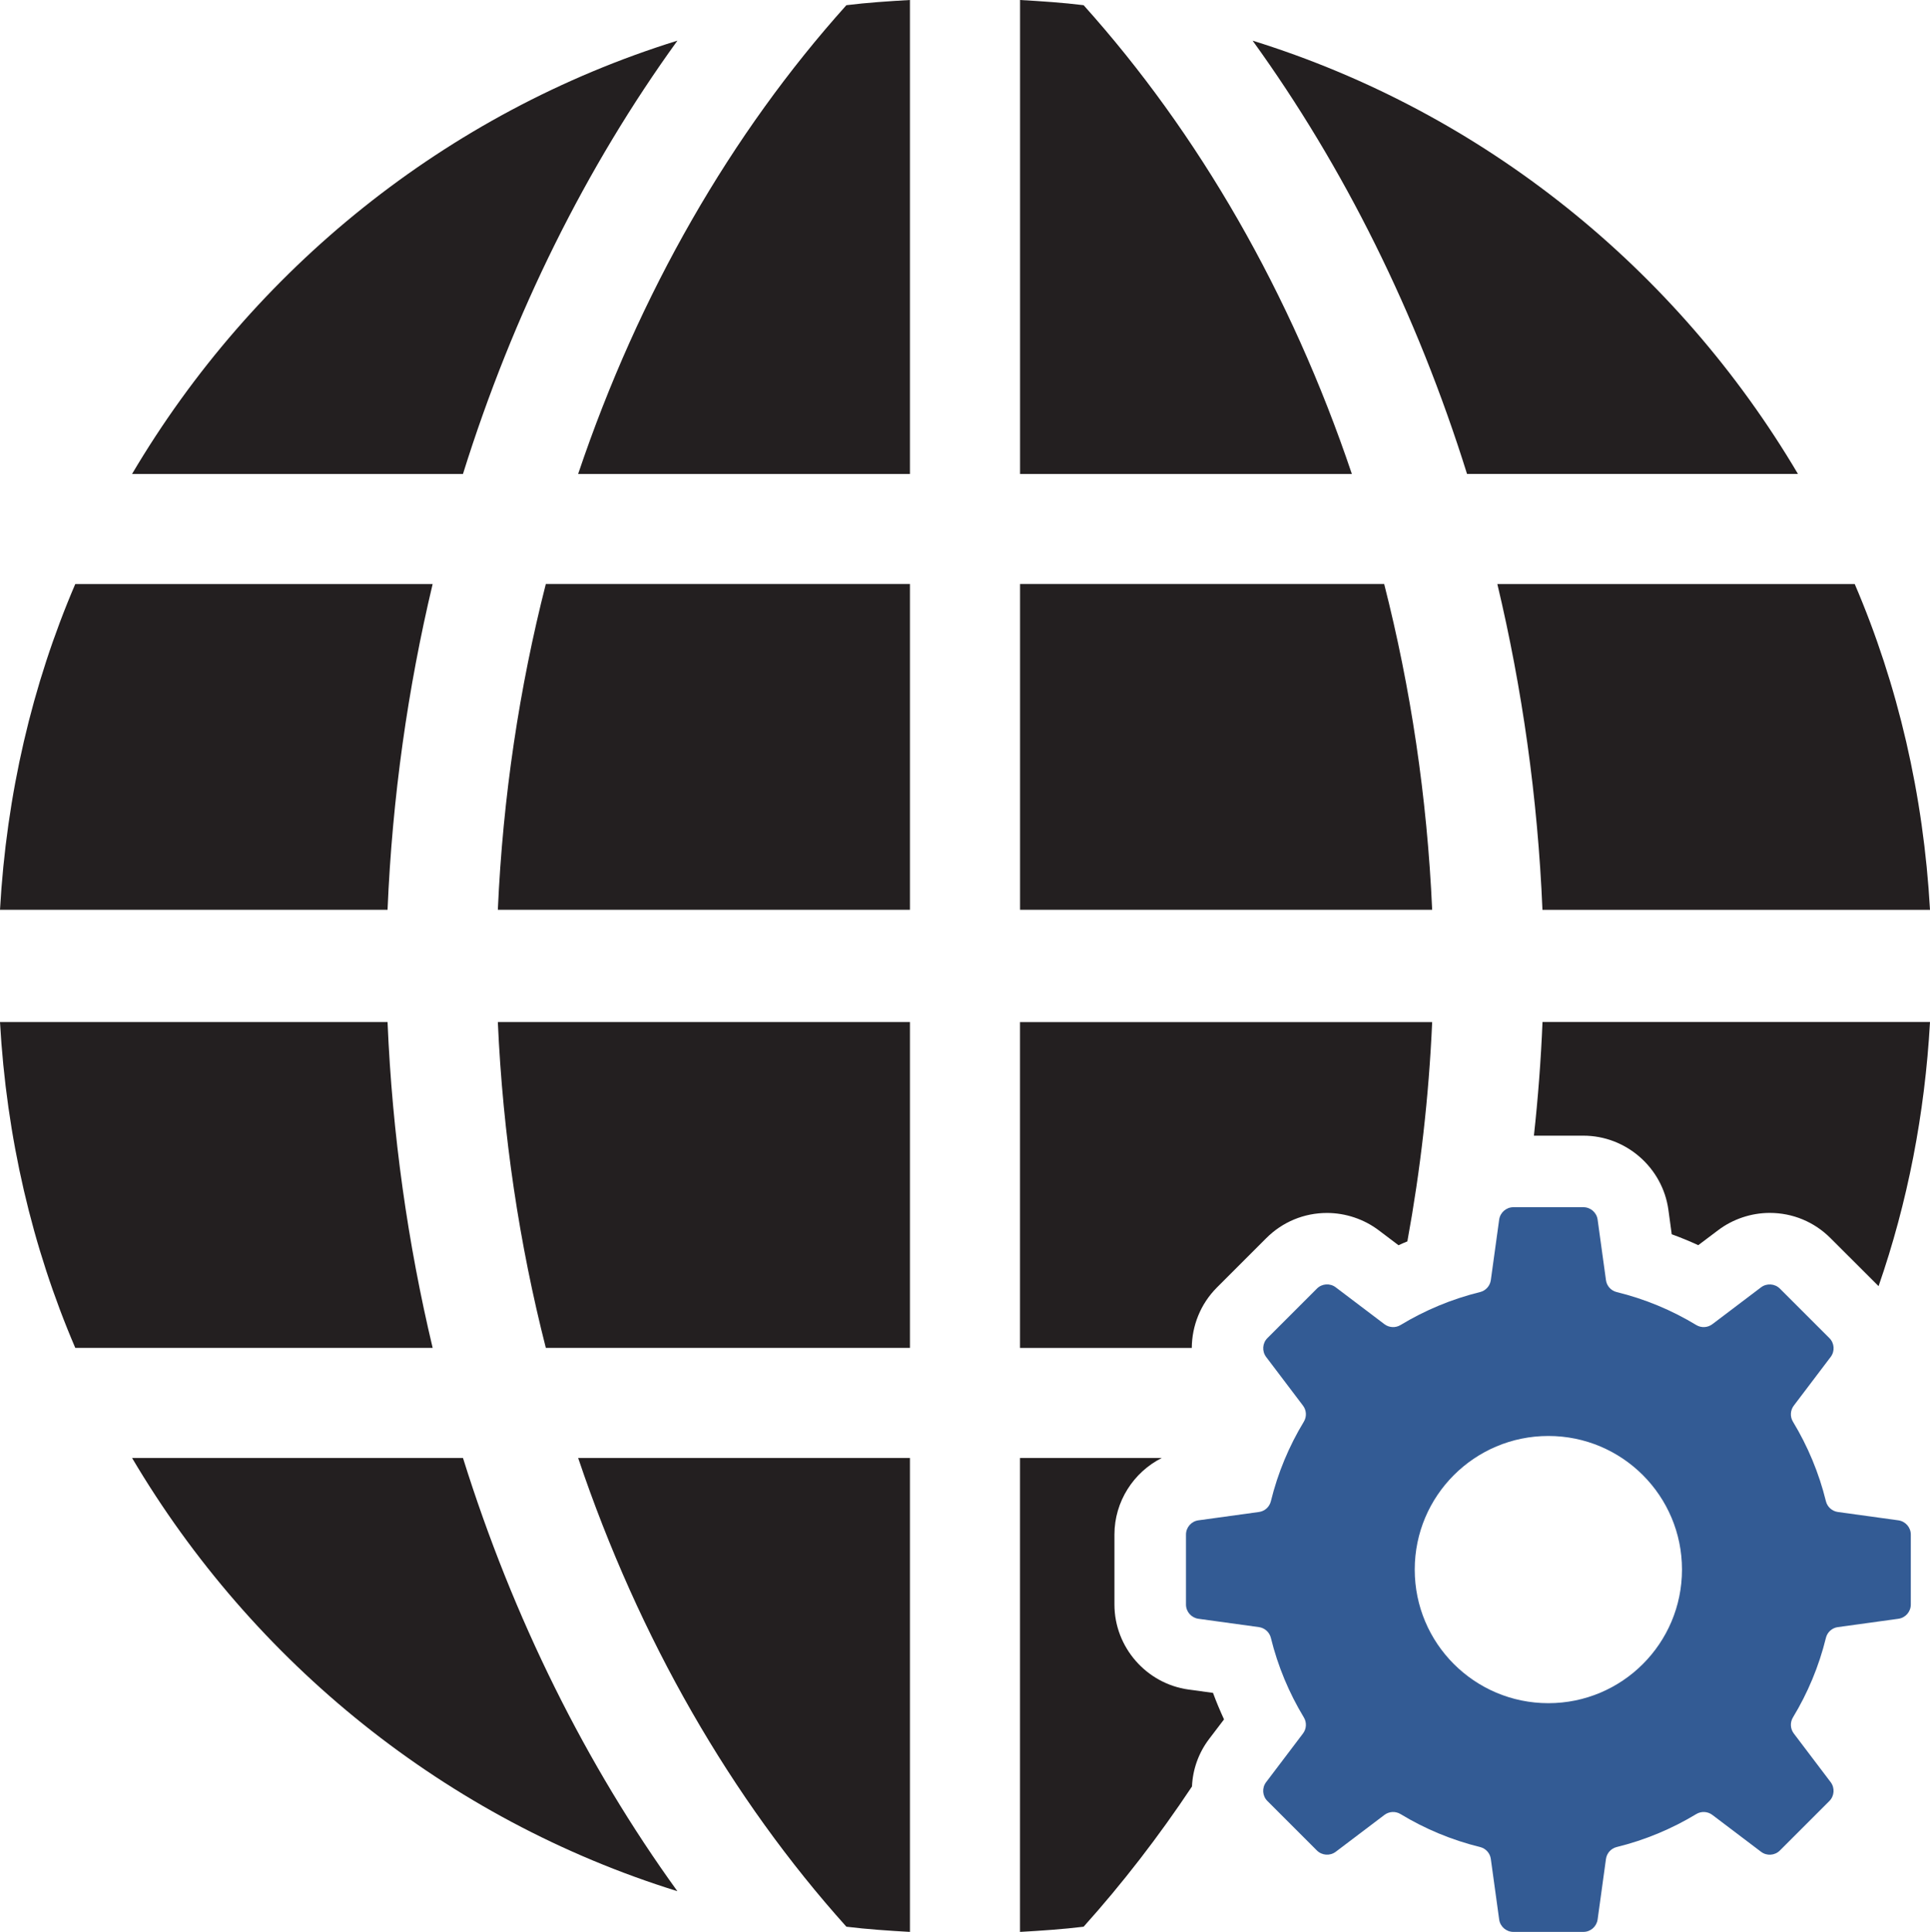
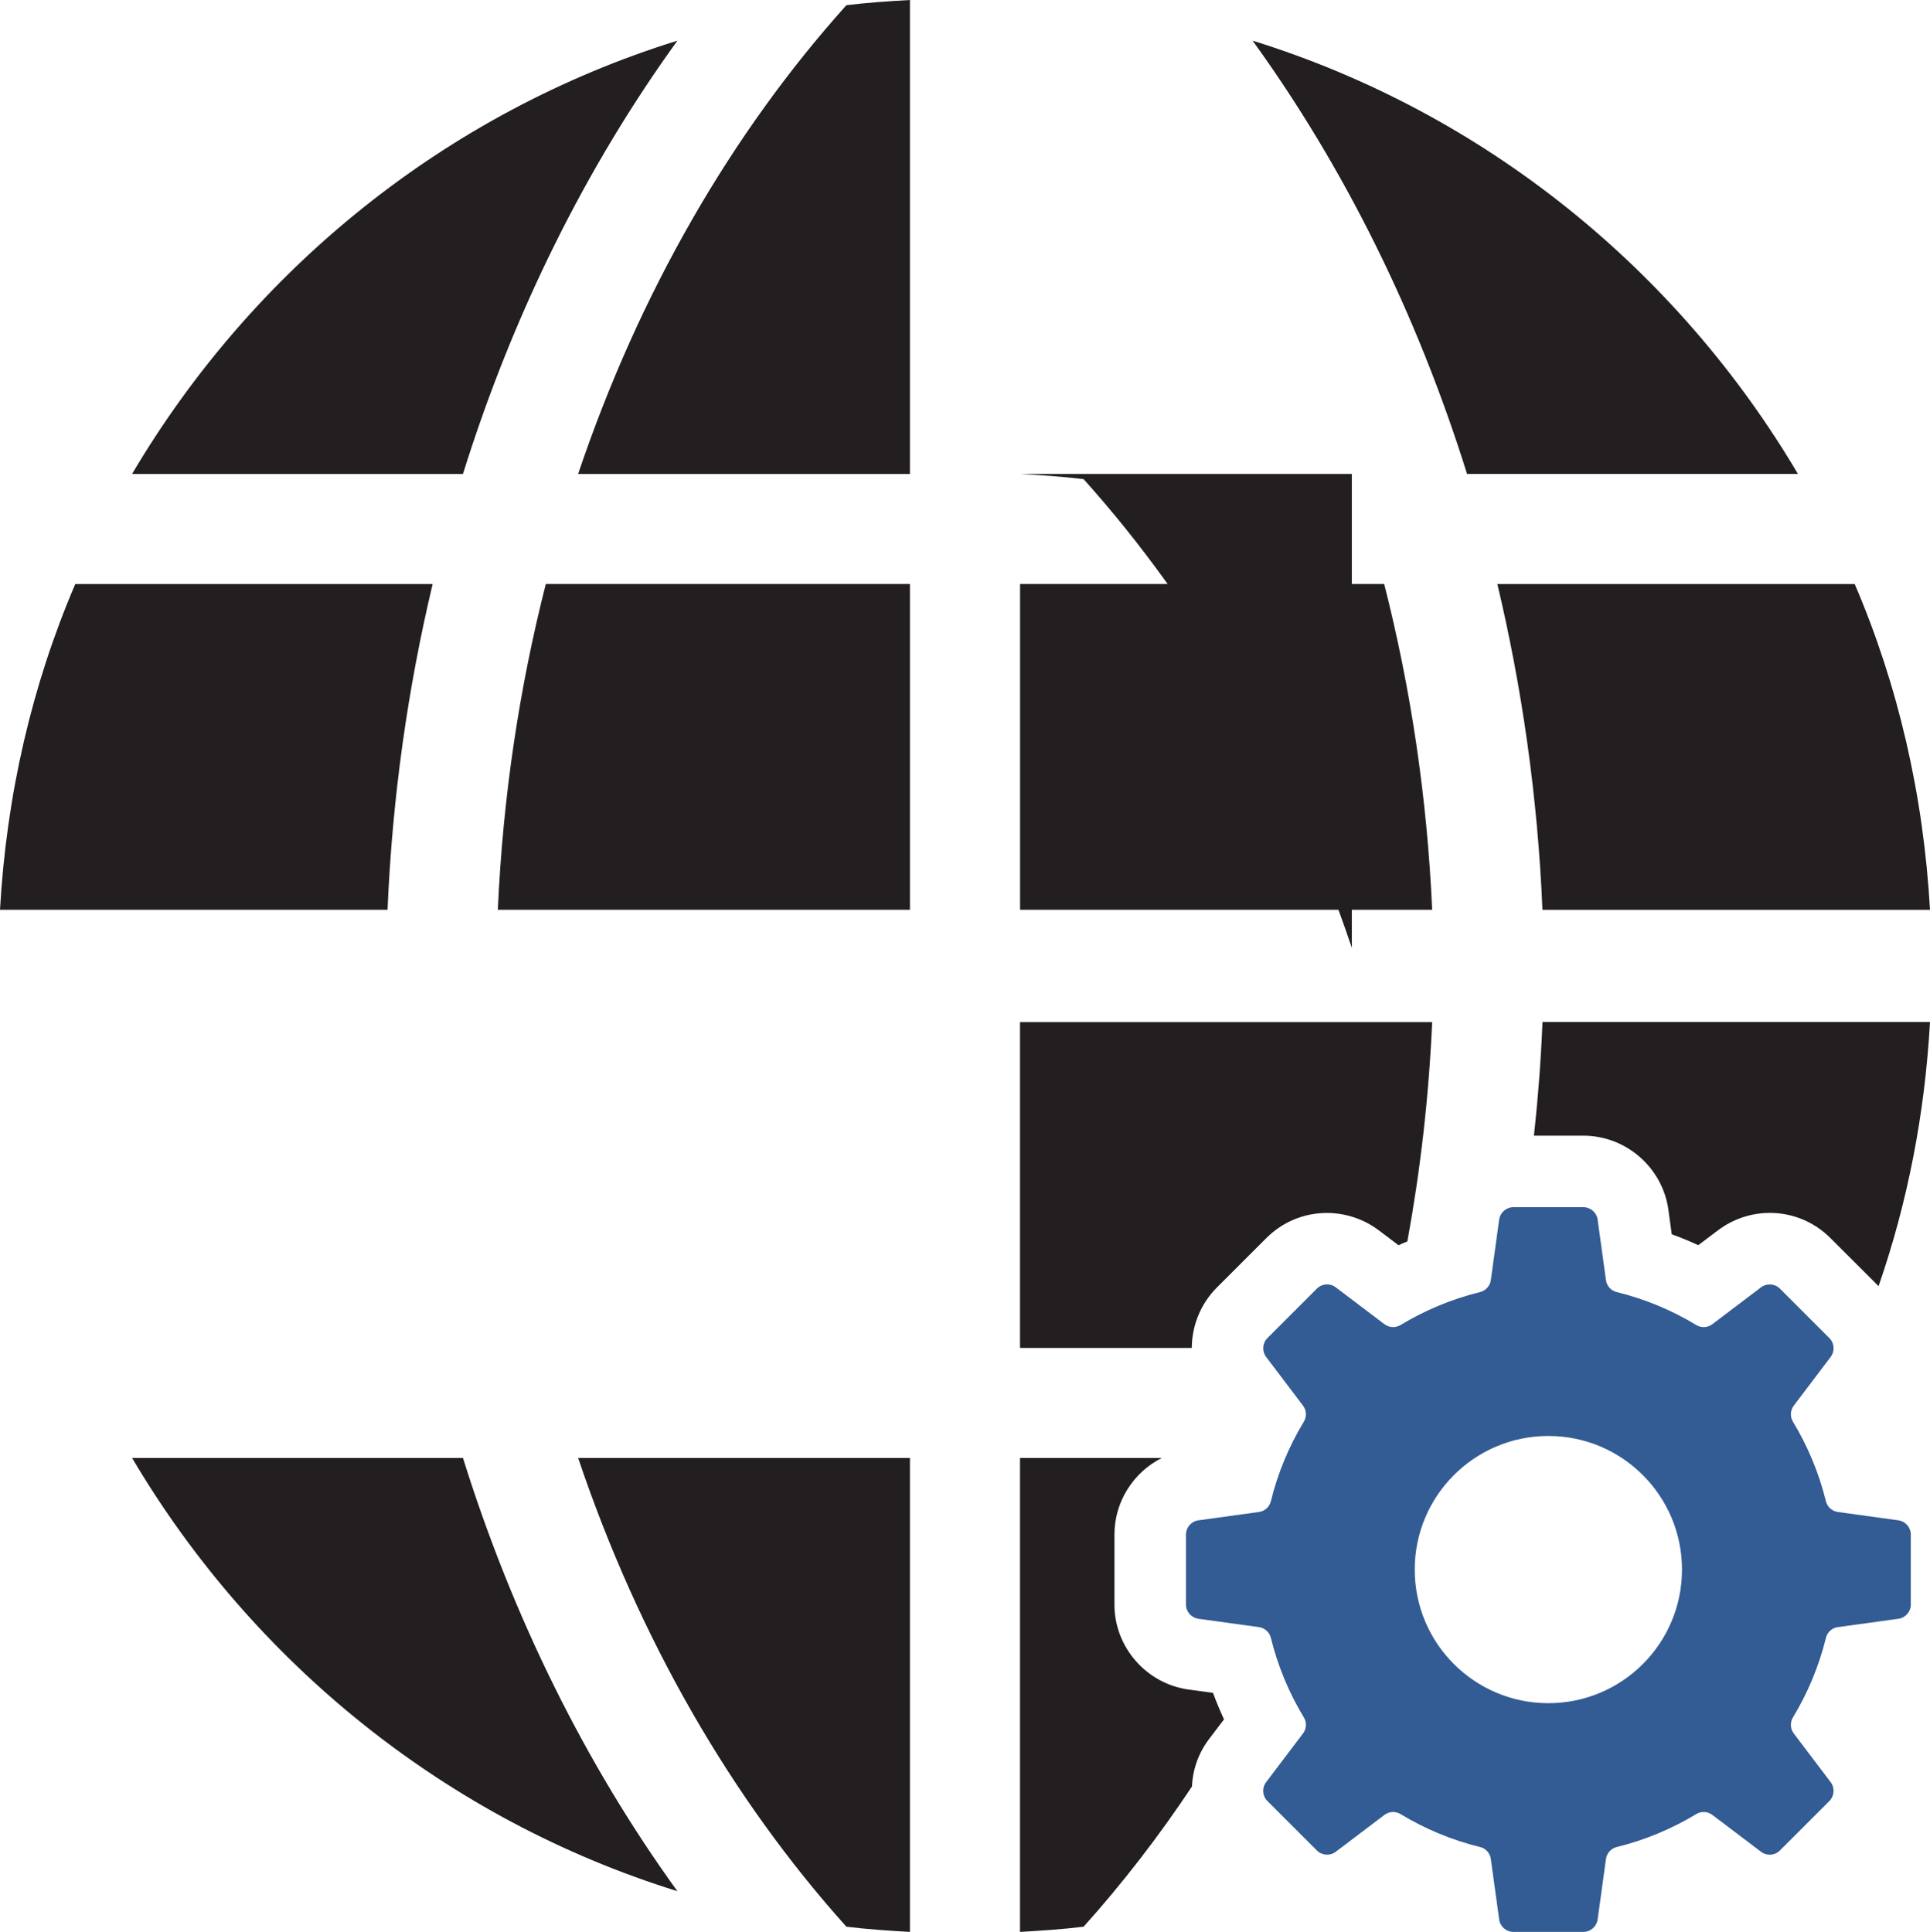
<svg xmlns="http://www.w3.org/2000/svg" id="Layer_2" data-name="Layer 2" viewBox="0 0 382.02 382.46">
  <defs>
    <style>      .cls-1 {        fill: #231f20;      }      .cls-2 {        fill: #335b94;      }    </style>
  </defs>
  <g id="Layer_2-2" data-name="Layer 2">
    <g>
      <g>
        <g>
          <path class="cls-1" d="M98.54,180.11h81.57v-64.5h-72.07c-5.23,20.51-8.5,42.12-9.5,64.5Z" />
          <path class="cls-1" d="M114.44,93.83h65.67V0c-4.23.24-8.43.52-12.58,1.03-22.75,25.34-41.03,56.97-53.09,92.79Z" />
          <path class="cls-1" d="M85.65,115.62H14.9C6.34,135.58,1.28,157.34,0,180.11h76.71c.94-22.29,4.02-43.87,8.93-64.5Z" />
          <path class="cls-1" d="M134.08,8.05C88.31,22.28,50.07,53.32,26.14,93.83h65.5c9.94-31.81,24.4-60.82,42.44-85.77Z" />
          <path class="cls-1" d="M283.48,180.11h-81.57v-64.5h72.07c5.23,20.51,8.5,42.12,9.5,64.5Z" />
-           <path class="cls-1" d="M267.58,93.83h-65.67V0c4.22.24,8.43.52,12.58,1.03,22.74,25.34,41.03,56.97,53.09,92.79Z" />
+           <path class="cls-1" d="M267.58,93.83h-65.67c4.22.24,8.43.52,12.58,1.03,22.74,25.34,41.03,56.97,53.09,92.79Z" />
          <path class="cls-1" d="M296.38,115.62h70.74c8.56,19.97,13.62,41.72,14.9,64.5h-76.71c-.94-22.29-4.02-43.87-8.93-64.5Z" />
          <path class="cls-1" d="M247.94,8.05c45.77,14.22,84.01,45.27,107.94,85.77h-65.5c-9.94-31.81-24.4-60.82-42.44-85.77Z" />
        </g>
        <g>
-           <path class="cls-1" d="M98.54,202.34h81.57v64.5h-72.07c-5.23-20.51-8.5-42.12-9.5-64.5Z" />
          <path class="cls-1" d="M114.44,288.63h65.67v93.83c-4.23-.24-8.43-.52-12.58-1.03-22.75-25.34-41.03-56.97-53.09-92.79Z" />
-           <path class="cls-1" d="M85.65,266.84H14.9C6.34,246.87,1.28,225.12,0,202.34h76.71c.94,22.29,4.02,43.87,8.93,64.5Z" />
          <path class="cls-1" d="M134.08,374.4c-45.77-14.22-84.01-45.27-107.94-85.77h65.5c9.94,31.81,24.4,60.82,42.44,85.77Z" />
          <path class="cls-1" d="M283.48,202.34c-.66,14.85-2.33,29.34-4.91,43.42-.59.24-1.17.49-1.75.76l-3.89-2.94c-2.93-2.22-6.58-3.45-10.27-3.45-4.53,0-8.8,1.77-12.01,4.98l-9.8,9.8c-3.25,3.27-4.92,7.58-4.95,11.94h-34v-64.5h81.57Z" />
          <path class="cls-1" d="M242.28,340.39l-2.96,3.89c-2.11,2.79-3.24,6.07-3.38,9.39-6.59,9.91-13.77,19.2-21.45,27.76-4.16.51-8.36.79-12.59,1.03v-93.83h28.07c-5.59,2.81-9.38,8.63-9.38,15.16v13.86c0,8.43,6.31,15.67,14.67,16.83l4.84.66c.65,1.78,1.39,3.52,2.18,5.25Z" />
          <path class="cls-1" d="M382.02,202.34c-1.02,18.21-4.45,35.76-10.18,52.28l-9.53-9.52c-3.21-3.21-7.47-4.98-12.01-4.98-3.68,0-7.33,1.23-10.25,3.45l-3.9,2.94c-1.71-.79-3.46-1.51-5.25-2.16l-.66-4.85c-1.16-8.36-8.39-14.67-16.83-14.67h-9.79c.81-7.41,1.39-14.92,1.7-22.5h76.7Z" />
        </g>
      </g>
      <path class="cls-2" d="M375.76,300.98l-11.97-1.65c-1.15-.16-2.09-1-2.37-2.12-1.38-5.63-3.61-10.93-6.53-15.76-.6-.99-.53-2.25.17-3.18l7.3-9.64c.86-1.13.75-2.73-.26-3.73l-9.79-9.79c-1-1-2.6-1.11-3.73-.26l-9.64,7.3c-.93.7-2.18.77-3.18.17-4.83-2.93-10.13-5.15-15.76-6.53-1.13-.28-1.97-1.22-2.12-2.37l-1.65-11.97c-.19-1.41-1.4-2.46-2.82-2.46h-13.85c-1.42,0-2.62,1.05-2.82,2.46l-1.65,11.97c-.16,1.15-1,2.09-2.12,2.37-5.63,1.38-10.93,3.61-15.76,6.53-.99.6-2.25.53-3.18-.17l-9.64-7.3c-1.13-.86-2.73-.75-3.73.26l-9.79,9.79c-1,1-1.11,2.6-.26,3.73l7.3,9.64c.7.93.77,2.18.17,3.18-2.93,4.83-5.15,10.13-6.53,15.76-.28,1.13-1.22,1.97-2.37,2.12l-11.97,1.65c-1.41.19-2.46,1.4-2.46,2.82v13.85c0,1.42,1.05,2.62,2.46,2.82l11.97,1.65c1.15.16,2.09,1,2.37,2.12,1.38,5.63,3.61,10.93,6.53,15.76.6.99.53,2.25-.17,3.18l-7.3,9.64c-.86,1.13-.75,2.73.26,3.73l9.79,9.79c1,1,2.6,1.11,3.73.26l9.64-7.3c.93-.7,2.18-.77,3.18-.17,4.83,2.93,10.13,5.15,15.76,6.53,1.13.28,1.97,1.22,2.12,2.37l1.65,11.97c.19,1.41,1.4,2.46,2.82,2.46h13.85c1.42,0,2.62-1.05,2.82-2.46l1.65-11.97c.16-1.15,1-2.09,2.12-2.37,5.63-1.38,10.93-3.61,15.76-6.53.99-.6,2.25-.53,3.18.17l9.64,7.3c1.13.86,2.73.75,3.73-.26l9.79-9.79c1-1,1.11-2.6.26-3.73l-7.3-9.64c-.7-.93-.77-2.18-.17-3.18,2.93-4.83,5.15-10.13,6.53-15.76.28-1.13,1.22-1.97,2.37-2.12l11.97-1.65c1.41-.19,2.46-1.4,2.46-2.82v-13.85c0-1.42-1.05-2.62-2.46-2.82ZM306.48,337.18c-14.61,0-26.45-11.84-26.45-26.45s11.84-26.45,26.45-26.45,26.45,11.84,26.45,26.45-11.84,26.45-26.45,26.45Z" />
    </g>
  </g>
</svg>